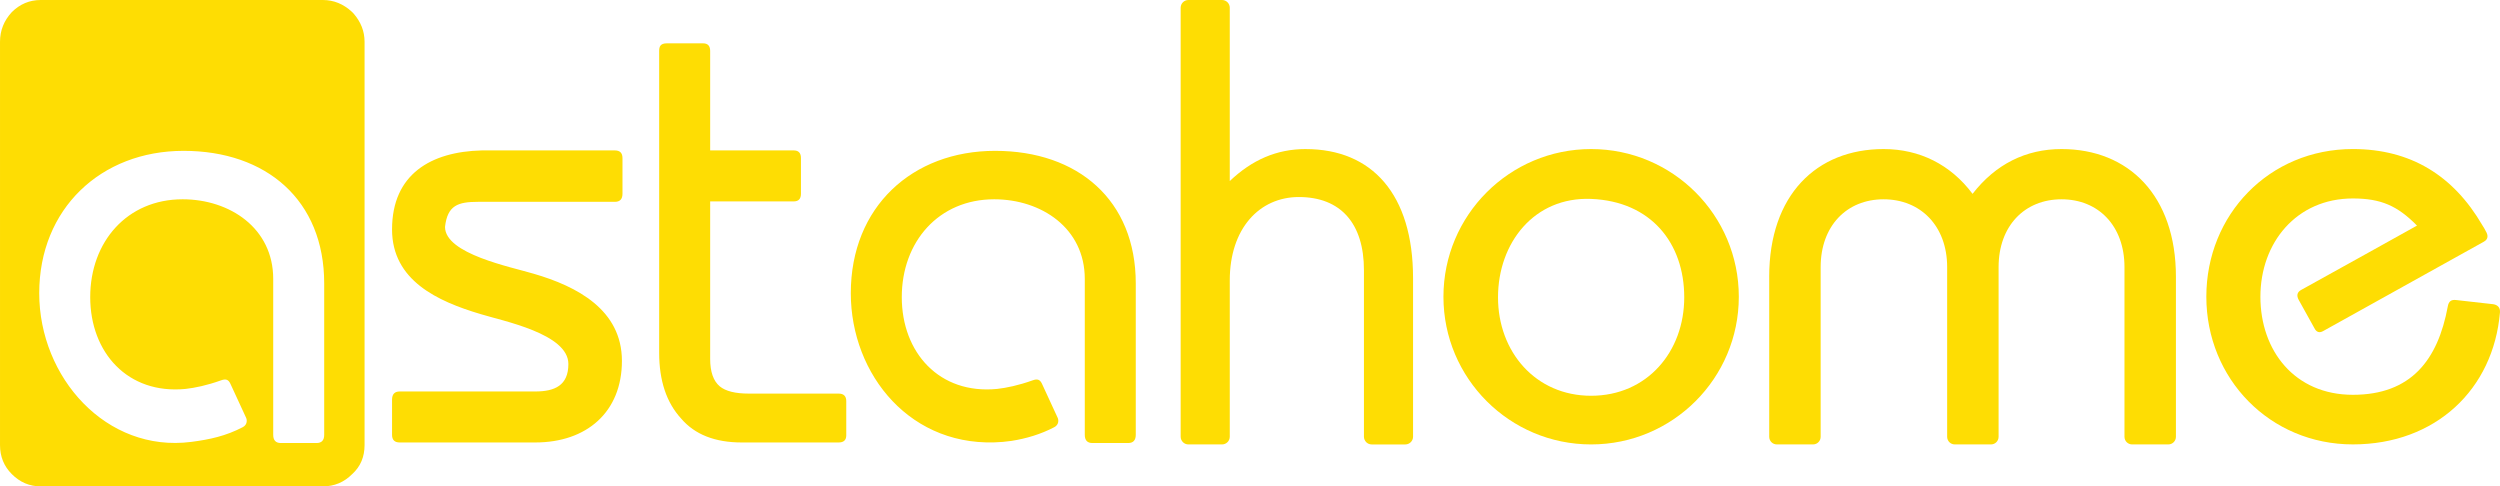
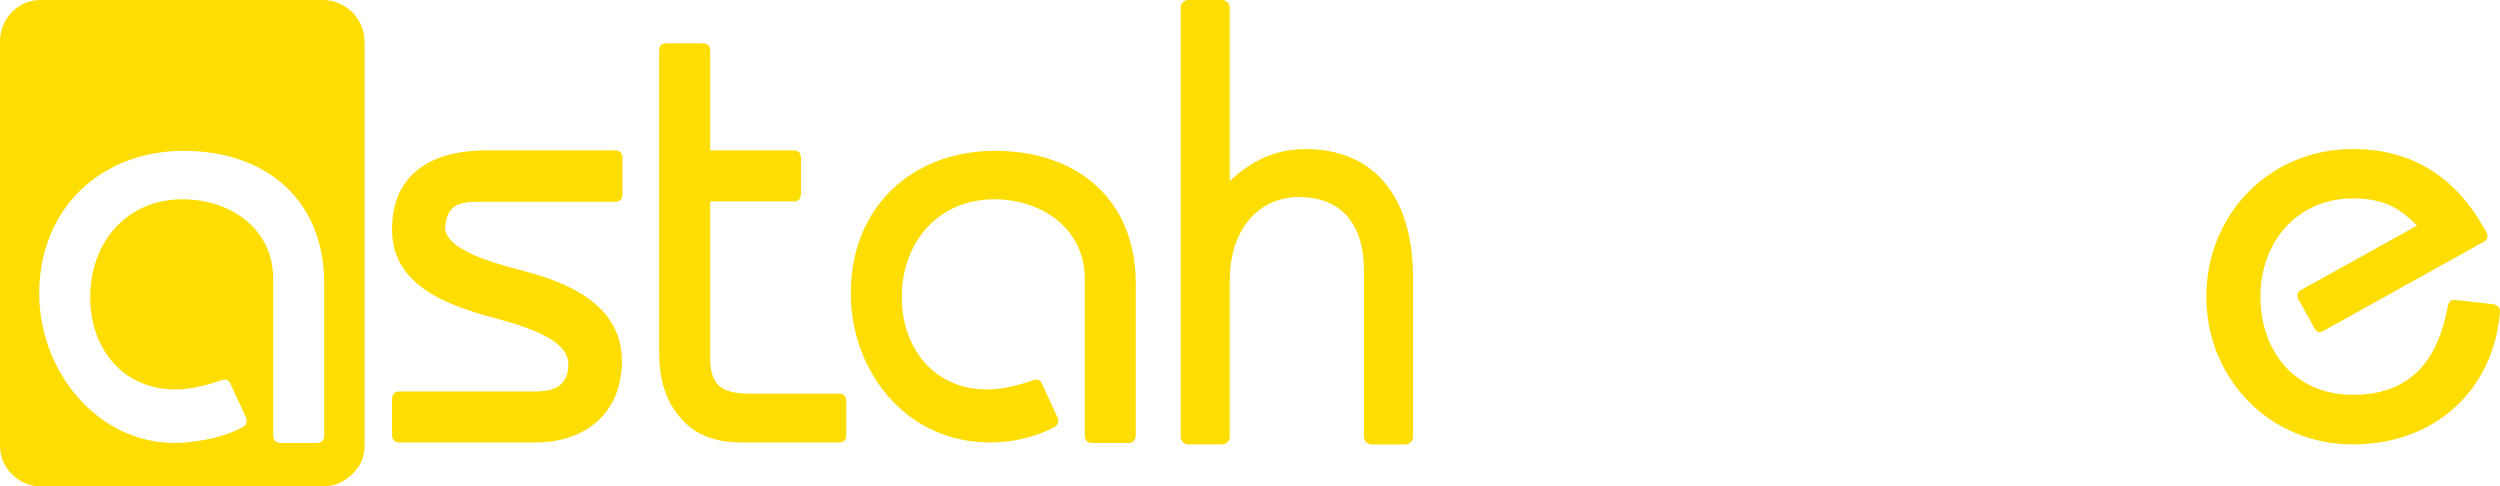
<svg xmlns="http://www.w3.org/2000/svg" id="Warstwa_2" data-name="Warstwa 2" viewBox="0 0 3110.19 605.09">
  <defs>
    <style>      .cls-1 {        fill: #fedd03;      }    </style>
  </defs>
  <g id="Warstwa_1-2" data-name="Warstwa 1">
    <g>
      <path class="cls-1" d="M1052.82,499.19v42.45c0,5.87-3.17,8.82-9.51,8.82h-120.52c-33.37,0-58.5-9.93-75.42-29.78-18.21-19.85-27.31-47.1-27.31-81.76V63.43c0-5.53,1.54-9.51,9.52-9.51h45.11c5.87,0,8.81,3.17,8.81,9.51v123.7h103.96c5.99,0,8.98,3.18,8.98,9.52v44.41c0,6.34-2.99,9.51-8.98,9.51h-103.96v195.94c0,16.09,3.99,27.48,11.98,34.19,7.29,5.98,19.33,8.97,36.12,8.97h111.72c6.34,0,9.51,3.17,9.51,9.52M227.13,247.92c58.77,0,112.77,35.89,112.77,99.03v193.99c0,6.82,3.17,10.22,9.52,10.22h44.39c6.35,0,9.52-3.4,9.52-10.22v-188.36c0-103.56-71.97-164.92-174.98-164.92S48.8,259.9,48.8,364.75s83.41,198.6,189.08,185.01c23.1-2.97,43.19-7.38,64.14-18.33,5.67-2.97,5.81-9,3.69-12.68l-19.03-41.24c-2.47-5.37-5.71-6.47-11.45-4.41-17.91,6.42-32.89,9.46-44.41,10.75-71.86,7.02-118.58-45.18-118.58-114.18s45.98-121.75,114.89-121.75ZM50.62,0h351.08c13.45.03,25.45,4.9,36,14.62l1.94,1.94c9.28,10.56,13.91,22.38,13.91,35.41v501.66c0,14.8-5.1,26.85-15.33,36.12-10.09,10.21-22.32,15.34-36.65,15.34H50.75c-13.98,0-26.02-5.12-36.12-15.34-9.72-9.72-14.59-21.71-14.62-35.98V51.85c.04-13.92,4.9-26.16,14.62-36.7C24.7,5.09,36.7.03,50.62,0ZM1236.78,247.92c58.77,0,112.77,35.89,112.77,99.03v193.99c0,6.82,3.17,10.22,9.51,10.22h44.41c6.34,0,9.51-3.4,9.51-10.22v-188.36c0-103.56-71.96-164.92-174.97-164.92s-179.55,69.64-179.55,177.09c0,101.49,75.21,194.58,189.06,185.01l10.75-1.24c18.68-2.93,36.64-8.33,53.39-17.09,5.68-2.97,5.82-9,3.69-12.68l-19.02-41.24c-2.48-5.37-5.72-6.47-11.45-4.41-17.91,6.42-32.89,9.46-44.4,10.75-71.87,7.02-118.6-45.18-118.6-114.18s45.98-121.75,114.9-121.75ZM774.42,196.64v44.41c0,6.69-3.17,10.04-9.52,10.04h-170.03c-25.08,0-38.22,4.34-41.23,31.19,0,33.68,82.07,49.77,110.48,58.32,53.6,15.59,109.6,44.79,109.6,108.37s-43.7,101.49-107.84,101.49h-168.63c-6.34,0-9.51-3.17-9.51-9.52v-43.69c0-6.81,3.17-10.23,9.51-10.23h168.63c24.18,0,41.23-7.41,41.23-34.18,0-37.76-81.45-53.44-109.6-62.2-52.92-15.79-109.77-41.6-109.77-105.19,0-68.78,48.45-96.81,111.72-98.33h165.44c6.35,0,9.52,3.18,9.52,9.52Z" />
-       <path class="cls-1" d="M1979.48,185.44c-101.47,0-183.73,82.25-183.73,183.73s82.26,183.73,183.73,183.73,183.73-82.26,183.73-183.73-82.26-183.73-183.73-183.73ZM1979.48,492.36c-69.27.02-115.84-54.82-115.84-122.44s44.87-125.26,115.84-122.46c74.32,2.95,115.85,54.83,115.85,122.46s-46.21,122.42-115.85,122.44Z" />
      <path class="cls-1" d="M1624.4,185.44c-36.23,0-66.77,13.5-94.48,39.78V9.63c0-5.32-4.31-9.63-9.63-9.63h-41.83c-5.32,0-9.63,4.31-9.63,9.63v533.64c0,5.32,4.31,9.63,9.63,9.63h41.83c5.32,0,9.63-4.31,9.63-9.63v-194.44c0-64.64,36.94-103.71,85.95-103.71,51.86,0,80.98,32.68,80.98,90.93v207.23c0,5.32,4.31,9.63,9.63,9.63h41.83c5.32,0,9.63-4.31,9.63-9.63v-197.28c0-104.42-51.15-160.54-133.55-160.54Z" />
-       <path class="cls-1" d="M2201.02,344.32c0-101.65,58.73-158.88,142.31-158.88,45.18,0,83.58,19.58,110.69,55.72,28.61-36.9,66.26-55.72,110.69-55.72,83.58,0,142.31,57.98,142.31,158.88v199.11c0,5.23-4.24,9.46-9.46,9.46h-45.08c-5.23,0-9.46-4.24-9.46-9.46v-211.16c0-51.2-32.38-84.34-78.31-84.34s-78.31,33.13-78.31,84.34v211.16c0,5.23-4.24,9.46-9.46,9.46h-45.07c-5.23,0-9.46-4.24-9.46-9.46v-211.16c0-51.2-33.13-84.34-79.06-84.34s-78.31,33.13-78.31,84.34v211.16c0,5.23-4.24,9.46-9.46,9.46h-45.07c-5.23,0-9.46-4.24-9.46-9.46v-199.11Z" />
      <path class="cls-1" d="M3100.72,378.34l-45.08-5.07c-6.25-.8-9.28,1.83-10.36,7.71-12.31,66.98-45.8,110.18-118.16,110.18s-115.01-54.78-115.01-122,44.84-122.26,115.01-122.26c34.91,0,55.45,9.02,79.8,33.77-48.14,26.66-95.98,53.55-144.18,80.06-4.82,2.73-5.88,6.73-3.14,12.05l19.54,35.21c2.59,5.3,6.28,6.58,11.1,3.86l199.89-111.17c5.63-3.12,5.45-8.05,2.4-13.02-1.26-2.57-2.72-5.07-4.32-7.48-35.87-61.59-89-94.76-161.08-94.76-104.07,0-182.28,81.6-182.28,183.73s79.19,183.72,182.28,183.72,174.86-68.61,183.01-164.19c.53-6.25-3.12-9.72-9.41-10.37Z" />
    </g>
  </g>
</svg>